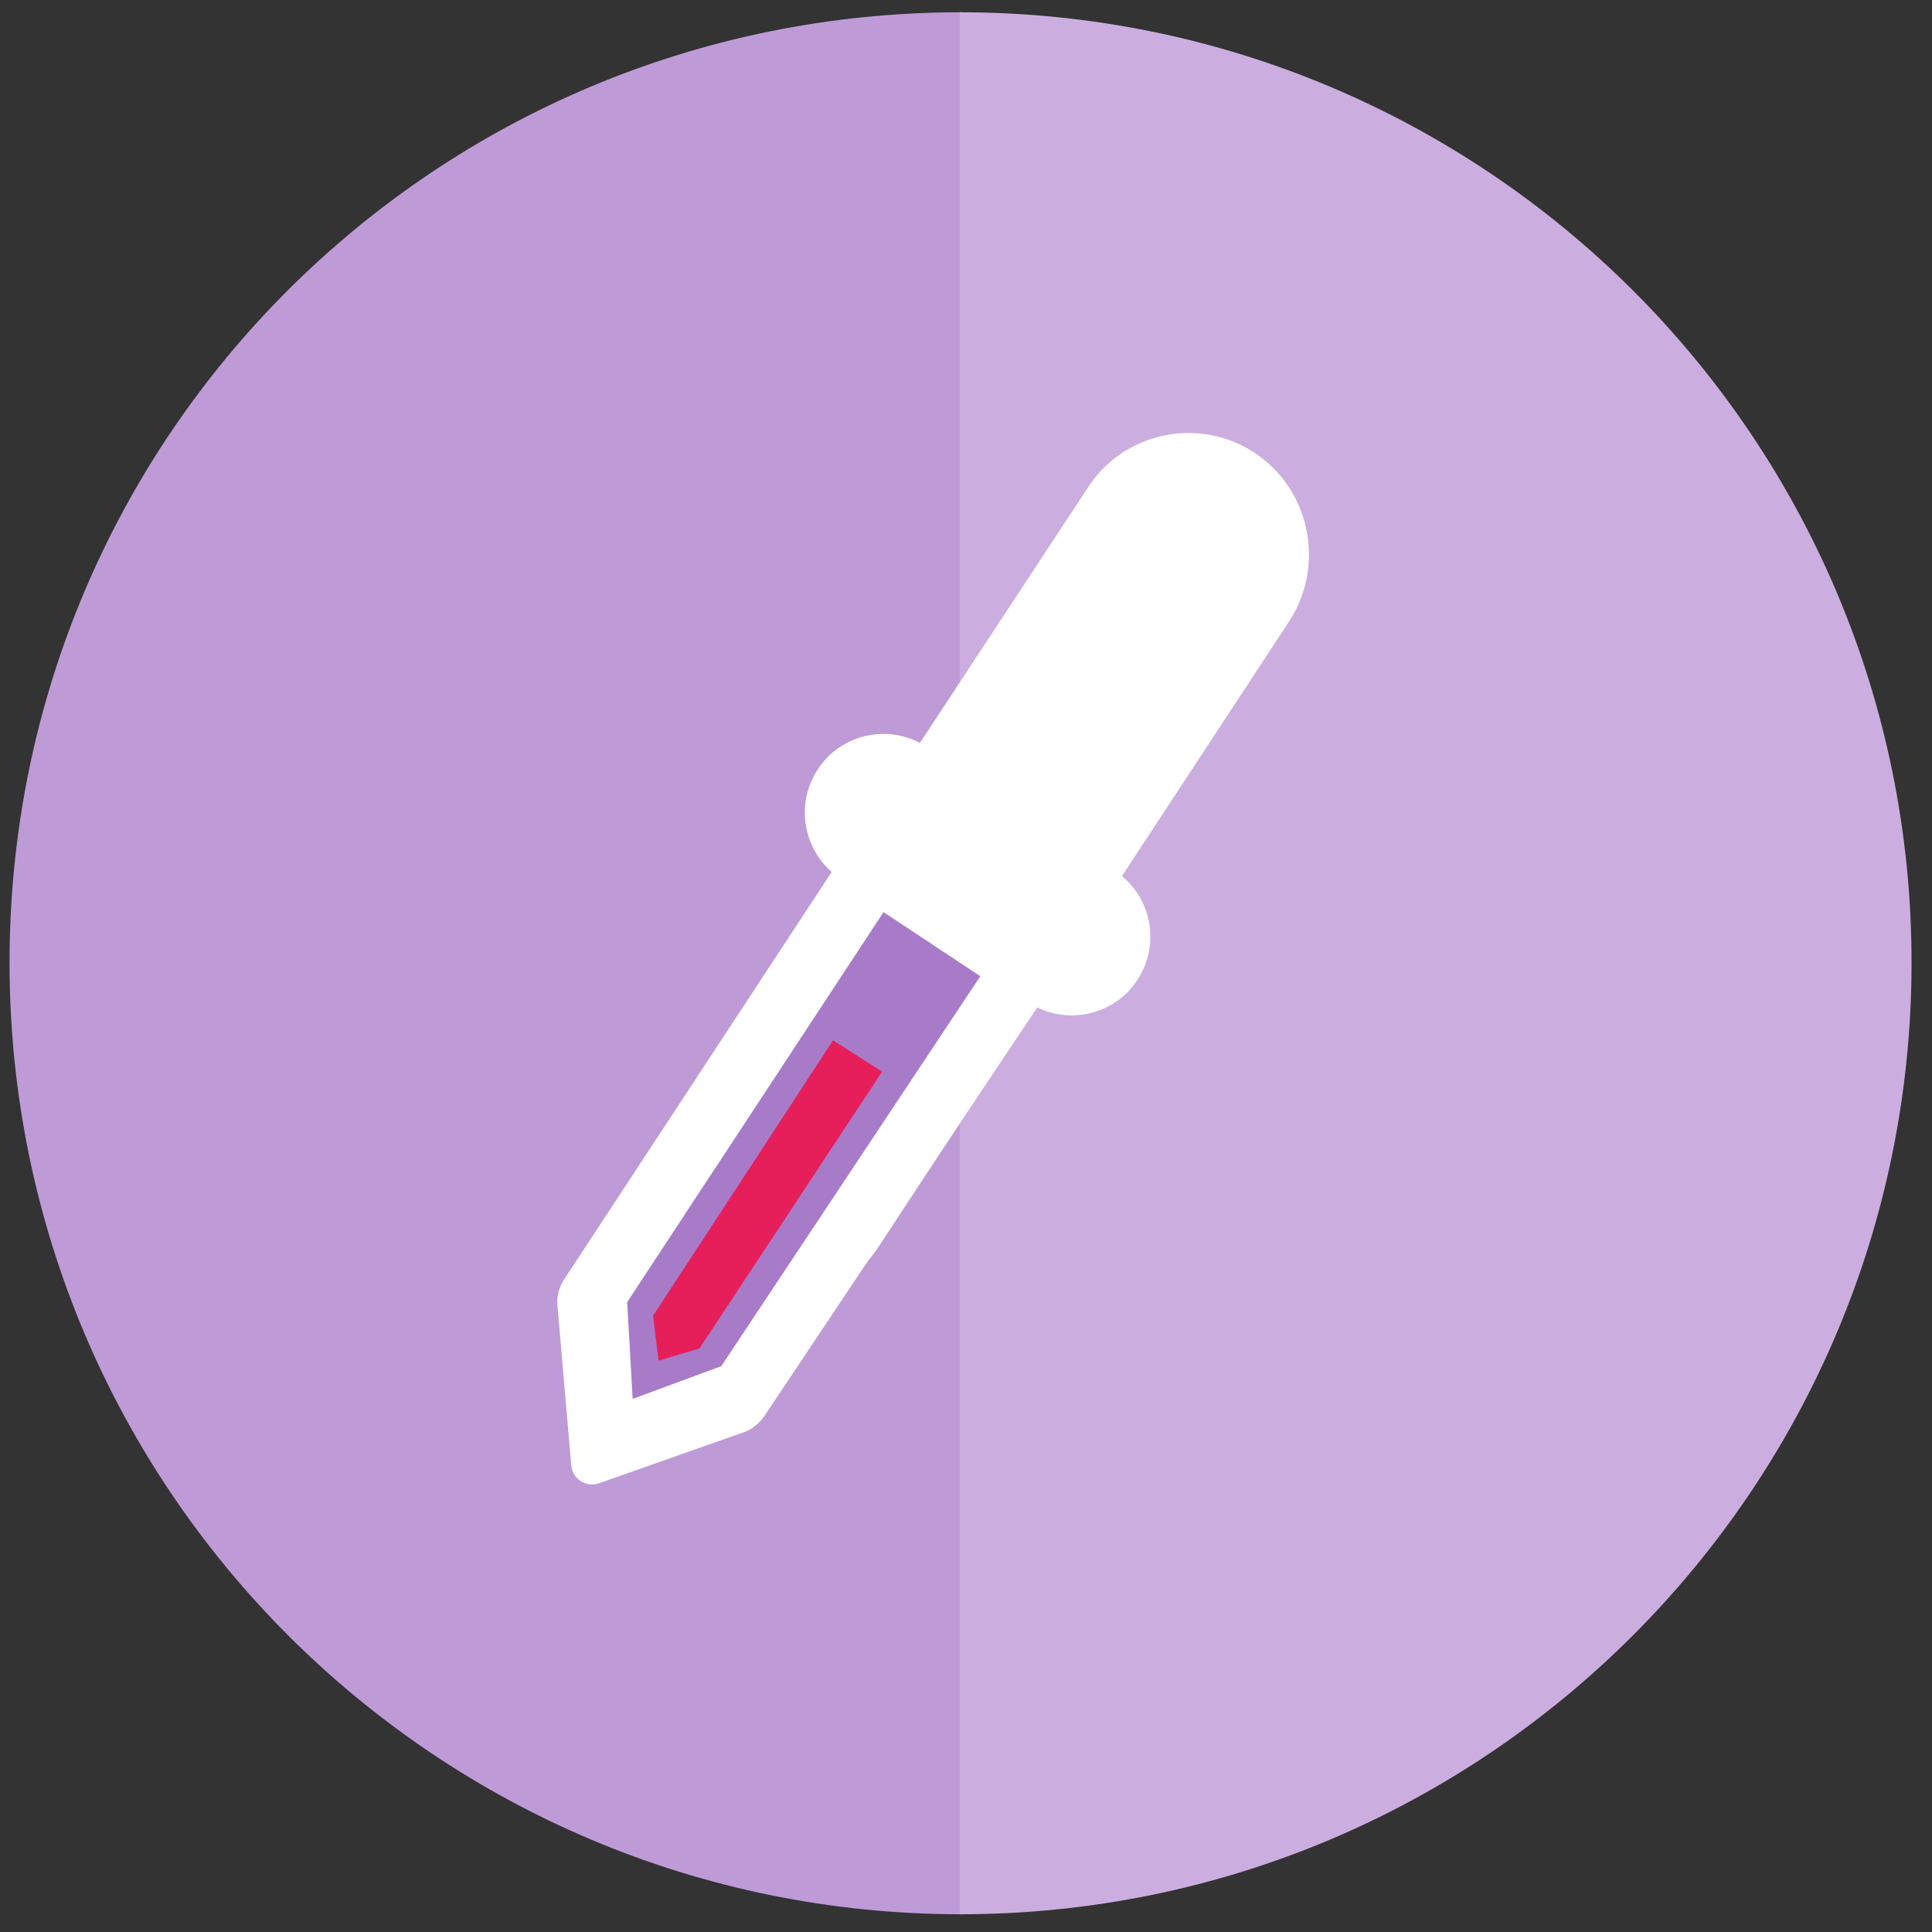
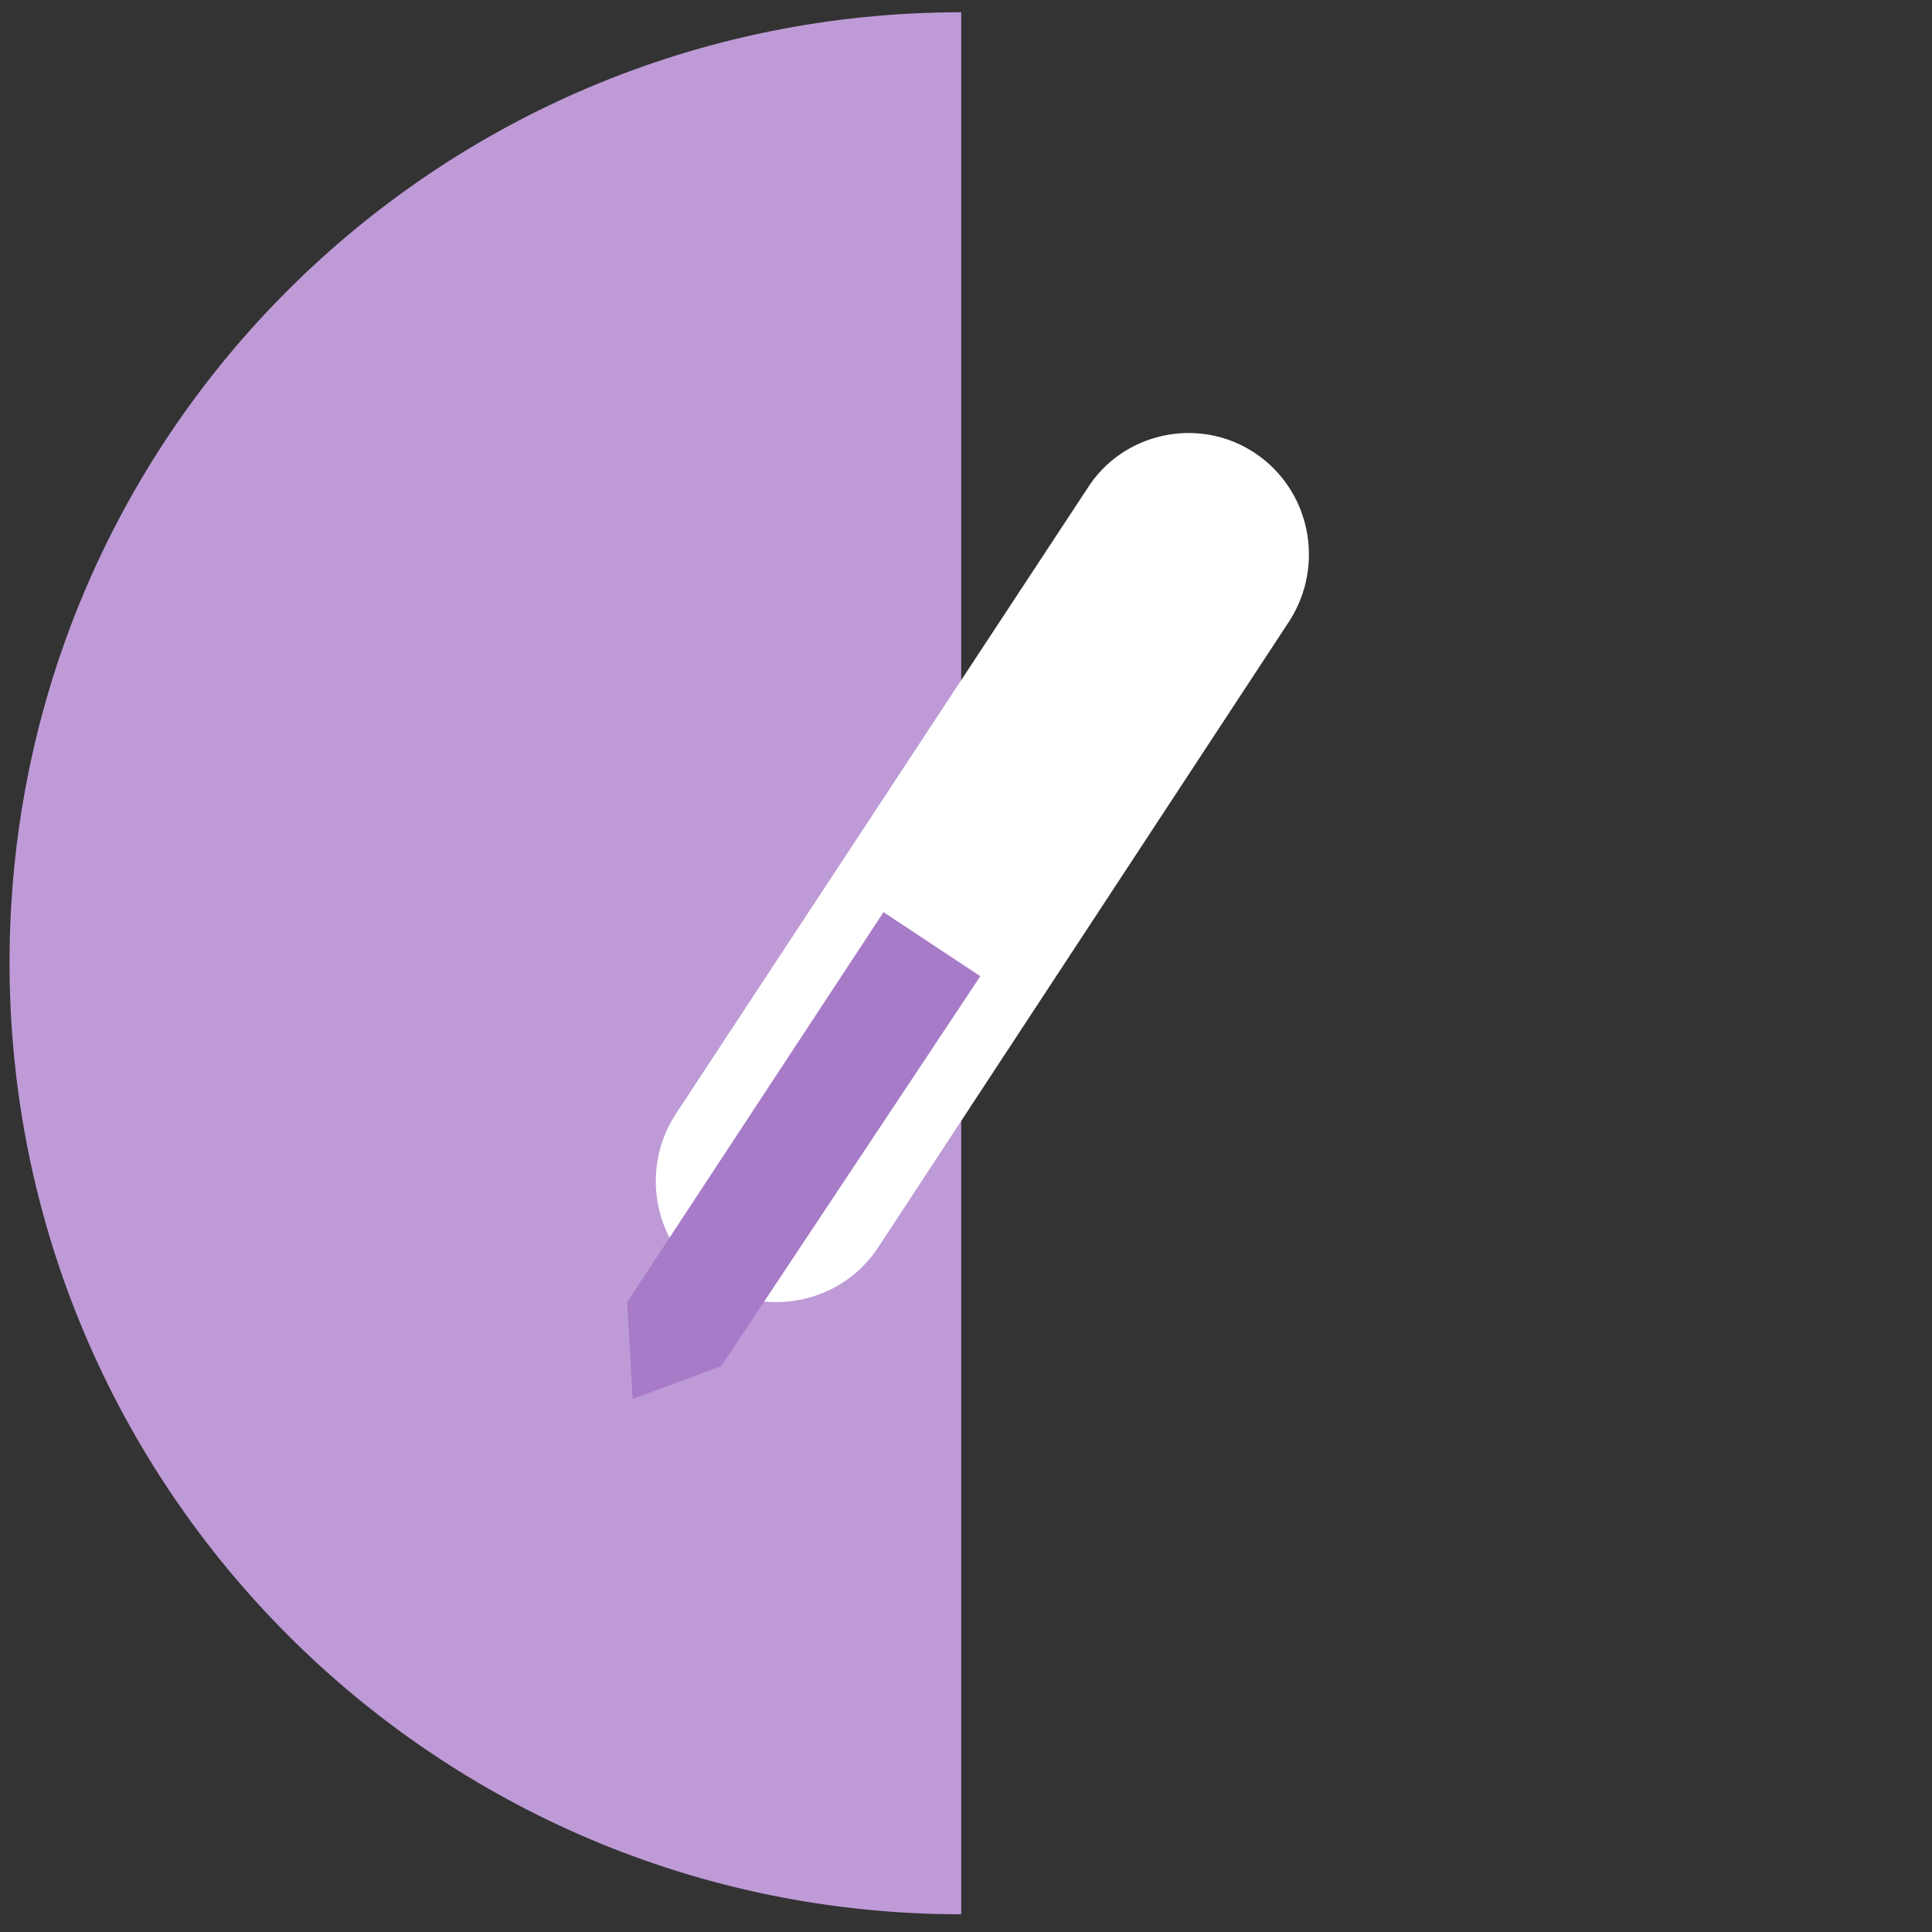
<svg xmlns="http://www.w3.org/2000/svg" version="1.0" id="Capa_1" x="0px" y="0px" viewBox="0 0 141.7 141.7" style="enable-background:new 0 0 141.7 141.7;" xml:space="preserve">
  <rect x="0" y="0" width="141.7" height="141.7" fill="#333333" stroke="none" />
  <style type="text/css">
	.st0{fill:#BE9BD7;}
	.st1{fill:#CBAEDF;}
	.st2{fill:#FFFFFF;}
	.st3{fill:#A87BC9;}
	.st4{fill:#E61F5B;}
</style>
  <g>
    <path class="st0" d="M70.5,0.9v139.5c-38.5,0-69.8-31.2-69.8-69.8S31.9,0.9,70.5,0.9z" />
-     <path class="st1" d="M140.2,70.6c0,38.5-31.2,69.8-69.8,69.8V0.9C109,0.9,140.2,32.1,140.2,70.6z" />
  </g>
  <g>
-     <path class="st2" d="M68,54.8l13.8,9.1c2.6,1.7,3.4,5.3,1.6,8l0,0c-1.7,2.6-5.3,3.4-8,1.6l-13.8-9.1c-2.6-1.7-3.4-5.3-1.6-8l0,0   C61.7,53.8,65.3,53,68,54.8z" />
    <path class="st2" d="M92,33.2L92,33.2c4.1,2.7,5.2,8.2,2.6,12.3L64.4,91.5c-2.7,4.1-8.2,5.2-12.3,2.6l0,0   c-4.1-2.7-5.2-8.2-2.6-12.3l30.2-45.9C82.3,31.7,87.9,30.5,92,33.2z" />
-     <path class="st2" d="M54.4,105.1l-10.5,3.7c-0.9,0.3-1.9-0.3-2-1.3l-1-11.6c-0.1-0.8,0.1-1.5,0.5-2.1l19.7-30c1-1.6,3.2-2,4.8-0.9   l9.2,6c1.6,1.1,2.1,3.2,1.1,4.8l-20.1,30.1C55.7,104.4,55.1,104.9,54.4,105.1z" />
    <polygon class="st3" points="52.9,100.2 46.4,102.6 46,95.5 64.8,66.9 71.9,71.6  " />
-     <polygon class="st4" points="51.3,98.9 48.3,99.8 47.9,96.5 61.1,76.3 64.7,78.6  " />
  </g>
</svg>